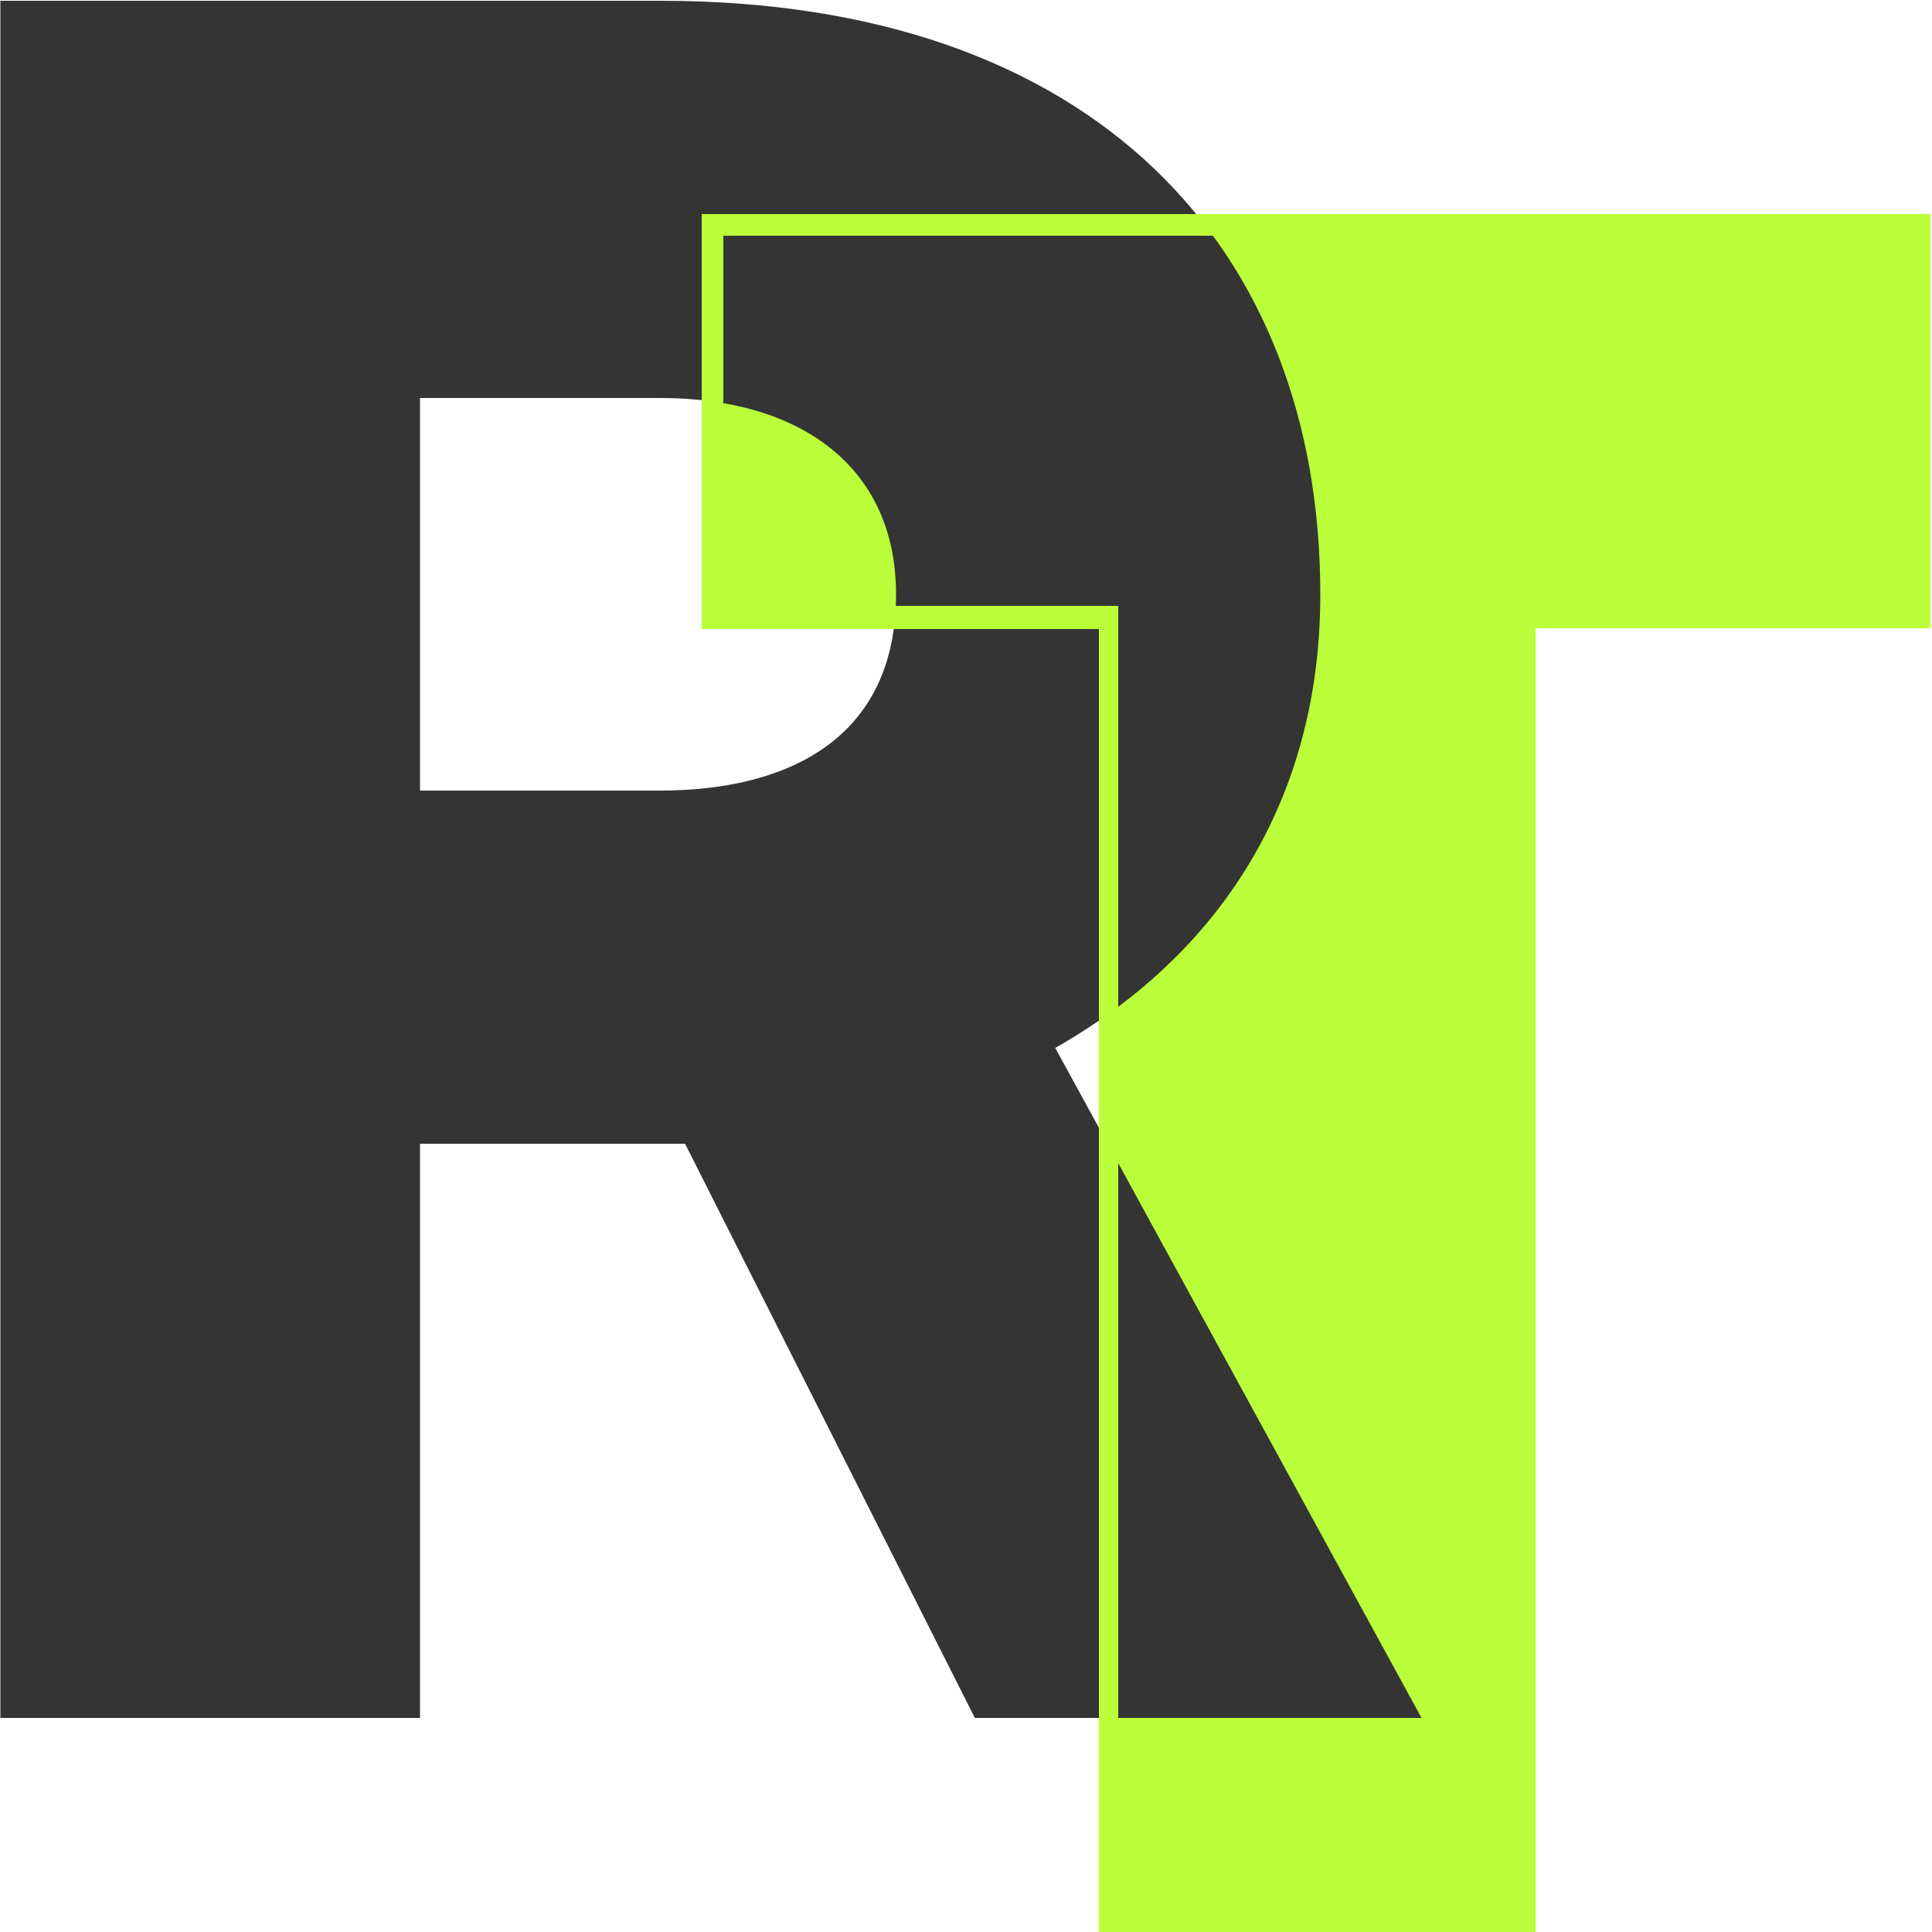
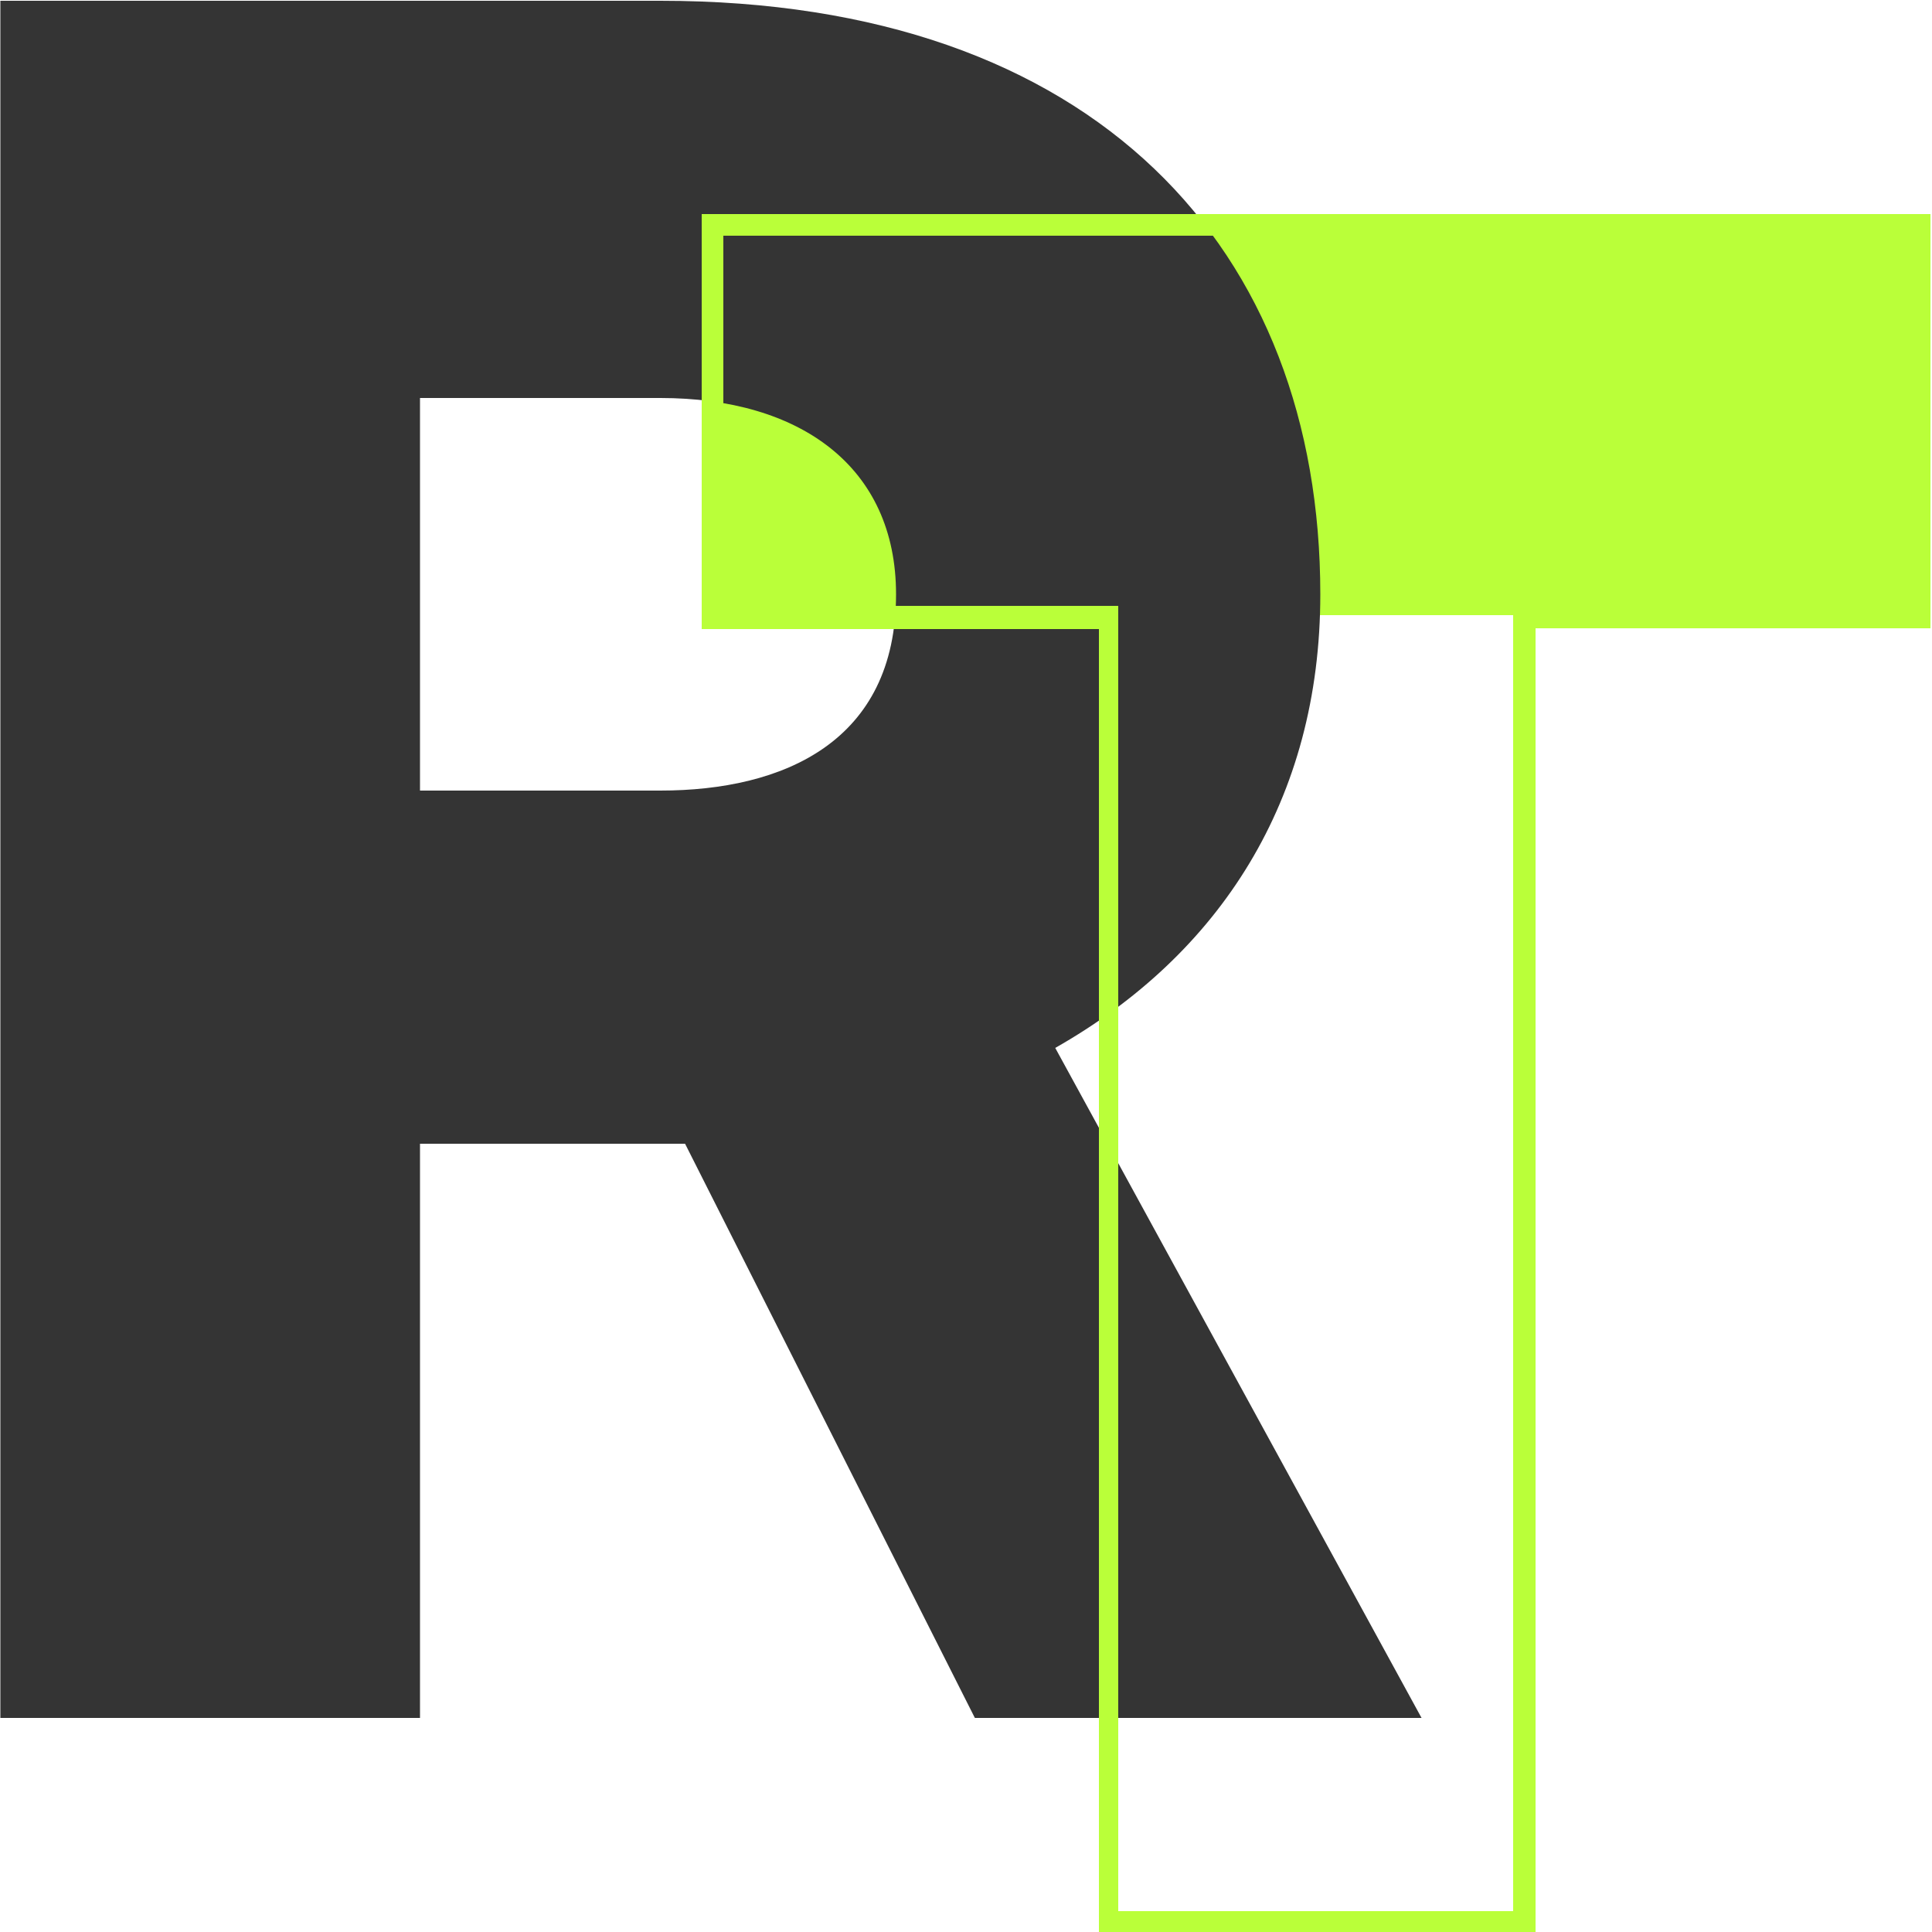
<svg xmlns="http://www.w3.org/2000/svg" width="2.5mm" height="2.5mm" viewBox="0 0 2.5 2.5" version="1.1" id="svg5">
  <defs id="defs2" />
  <g id="layer1" transform="translate(-7.889,-8.004)">
    <g aria-label="REMOTE" id="text113" style="font-size:3.175px;letter-spacing:-0.159px;word-spacing:0px;stroke-width:0.265" transform="translate(4.7689135e-4,-0.038)">
-       <rect style="fill:#baff39;fill-opacity:1;stroke:#000000;stroke-width:0;stroke-linejoin:round;paint-order:markers stroke fill" id="rect1257" width="0.55" height="1.701" x="9.316" y="8.782" transform="translate(-4.7691843e-4,0.038)" />
      <rect style="fill:#baff39;fill-opacity:1;stroke:#000000;stroke-width:0;stroke-linejoin:round;paint-order:markers stroke fill" id="rect373" width="1.561" height="0.503" x="8.807" y="8.297" transform="translate(-4.7691843e-4,0.038)" />
      <path d="M 9.728,10.265 9.254,9.398 c 0.213,-0.121 0.343,-0.321 0.343,-0.587 0,-0.445 -0.289,-0.768 -0.854,-0.768 h -0.854 v 2.222 h 0.543 V 9.522 h 0.311 c 0.013,0 0.022,0 0.032,0 l 0.375,0.743 z M 8.432,8.557 h 0.311 c 0.181,0 0.305,0.089 0.305,0.254 0,0.191 -0.146,0.254 -0.305,0.254 h -0.311 z" style="font-weight:bold;font-family:'MADE TOMMY';-inkscape-font-specification:'MADE TOMMY Bold';fill:#343434;fill-opacity:1" id="path291" />
    </g>
    <g aria-label="TRIGGERS" id="text167" style="font-weight:bold;font-size:3.175px;font-family:'MADE TOMMY';-inkscape-font-specification:'MADE TOMMY Bold';stroke-width:0.265" transform="translate(0.098,-0.431)">
      <path d="M 9.778,9.248 H 10.289 V 8.712 H 8.699 v 0.537 h 0.514 v 1.686 h 0.565 z m -0.54,-0.029 H 8.727 V 8.74 H 10.264 v 0.479 H 9.749 v 1.689 h -0.511 z" style="font-family:'MADE TOMMY Outline';-inkscape-font-specification:'MADE TOMMY Outline Bold';fill:#baff39" id="path304" />
    </g>
  </g>
</svg>